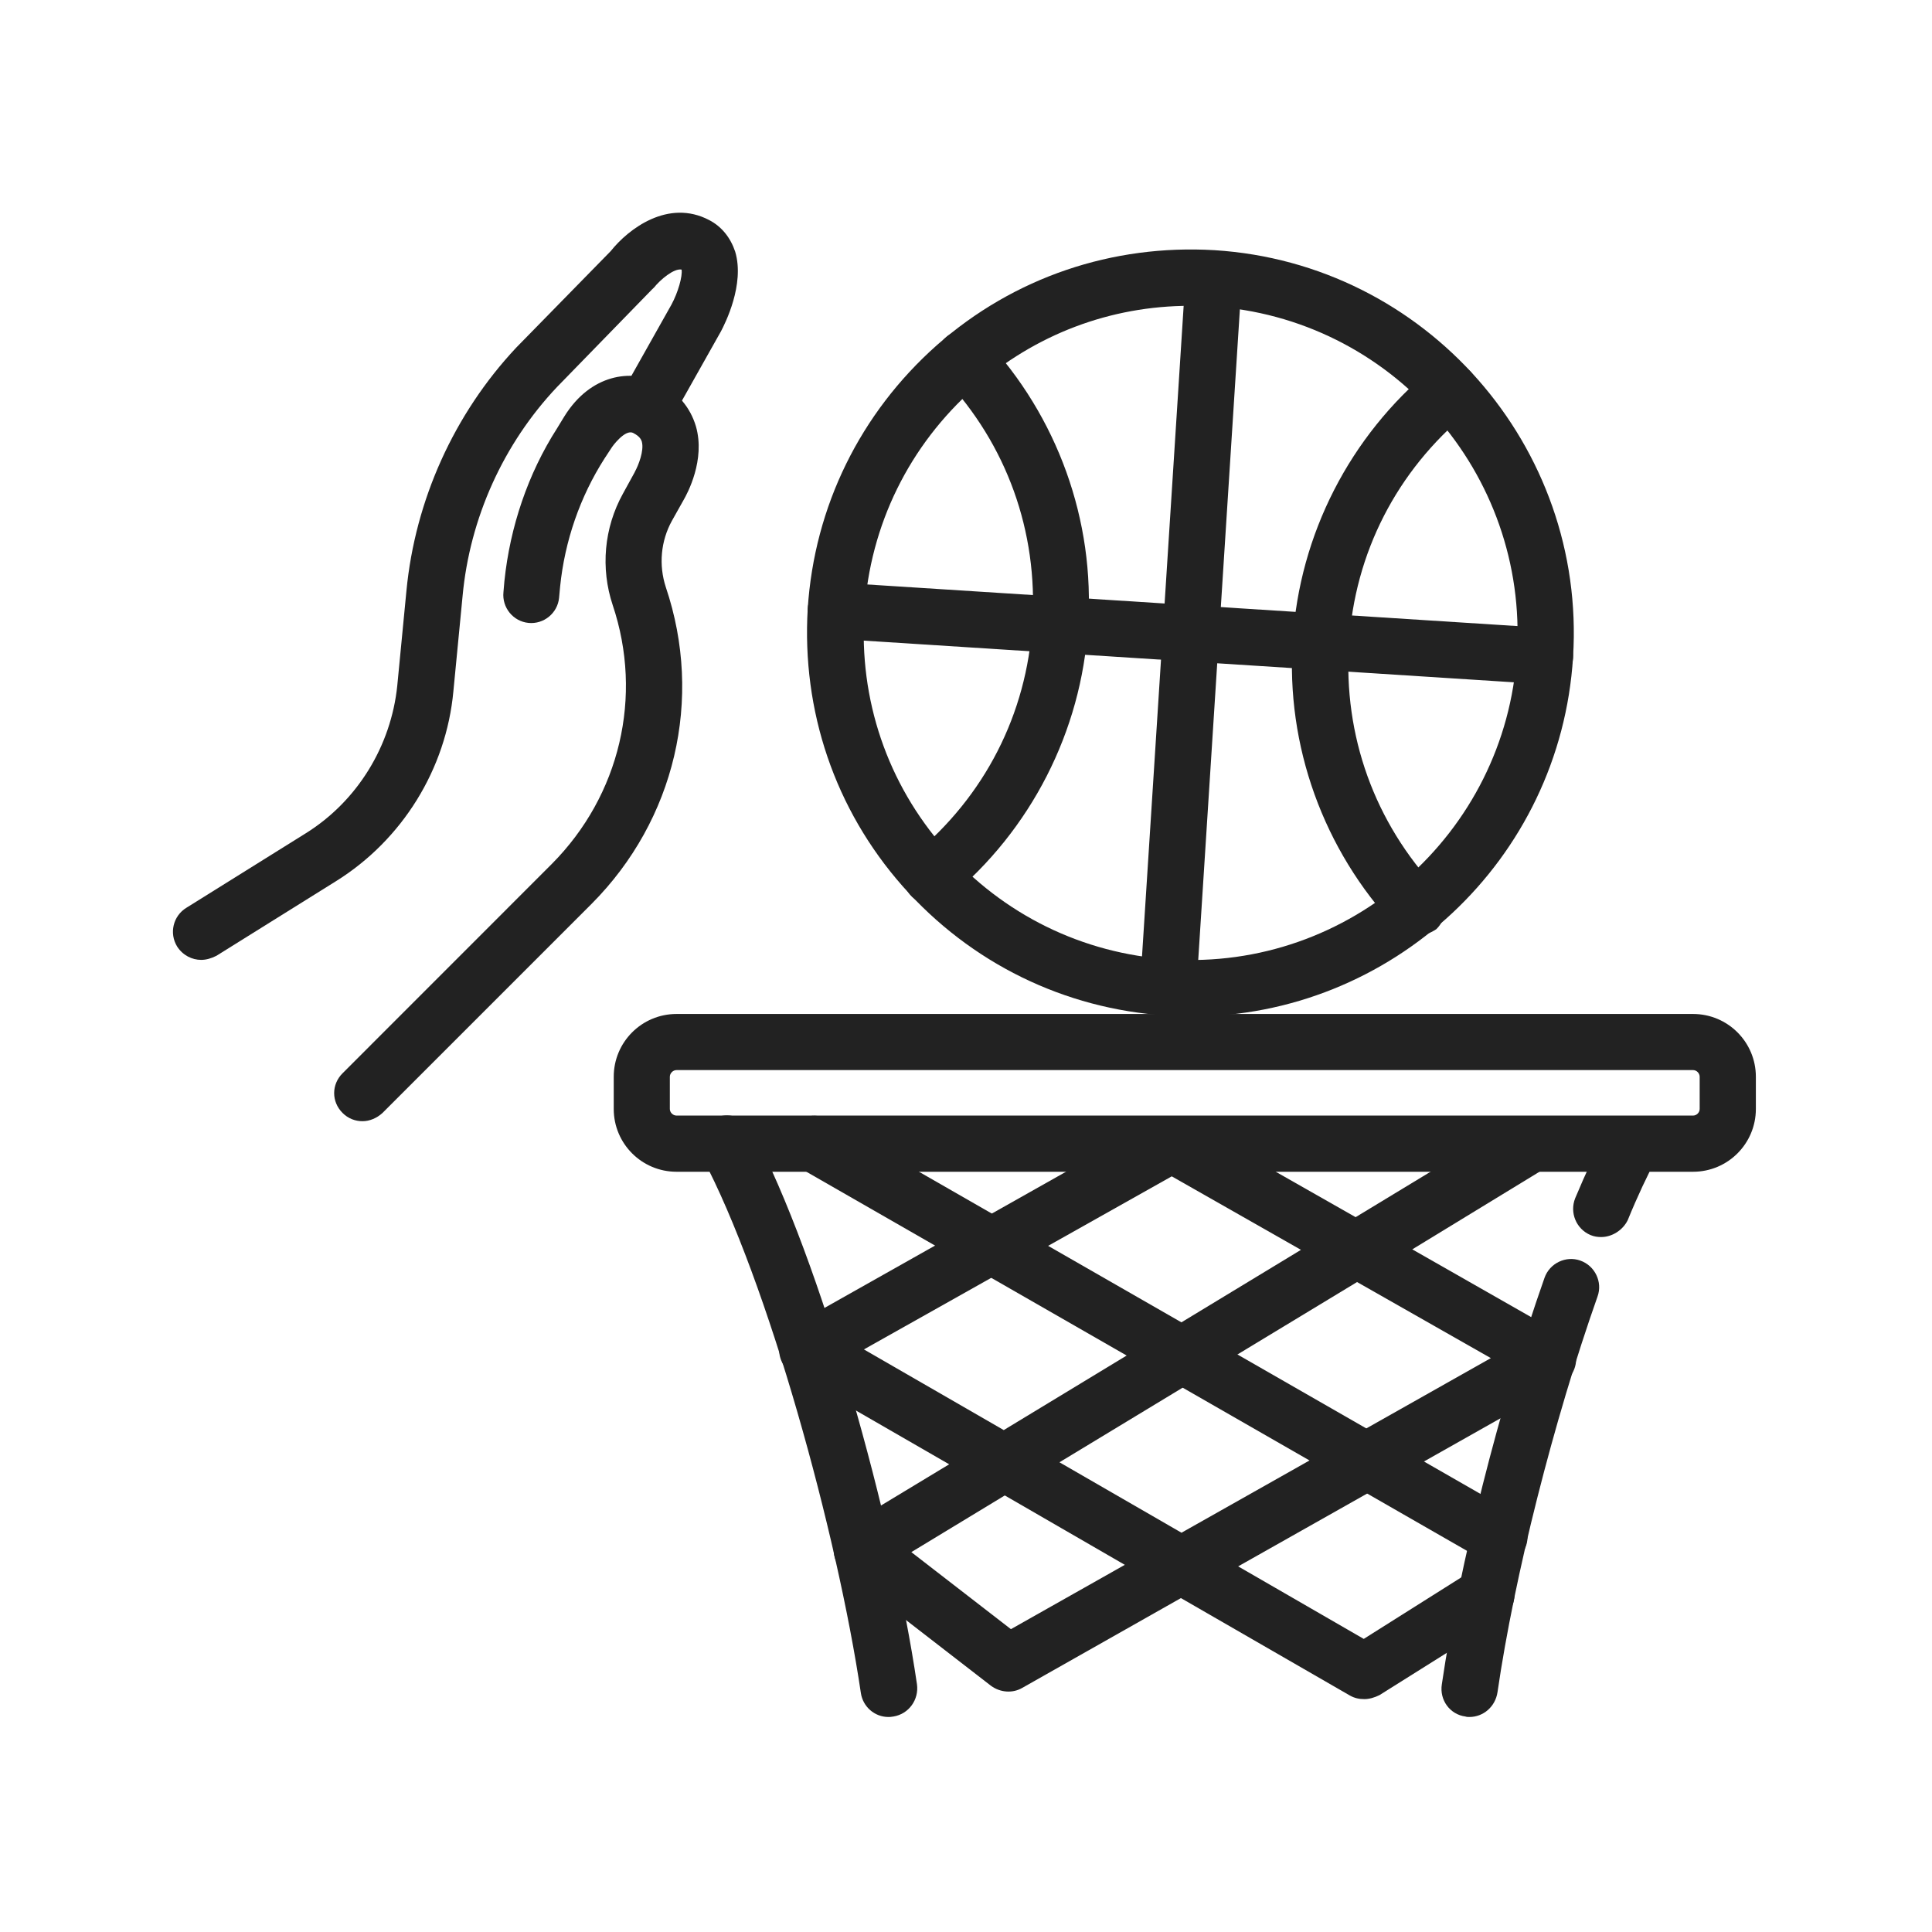
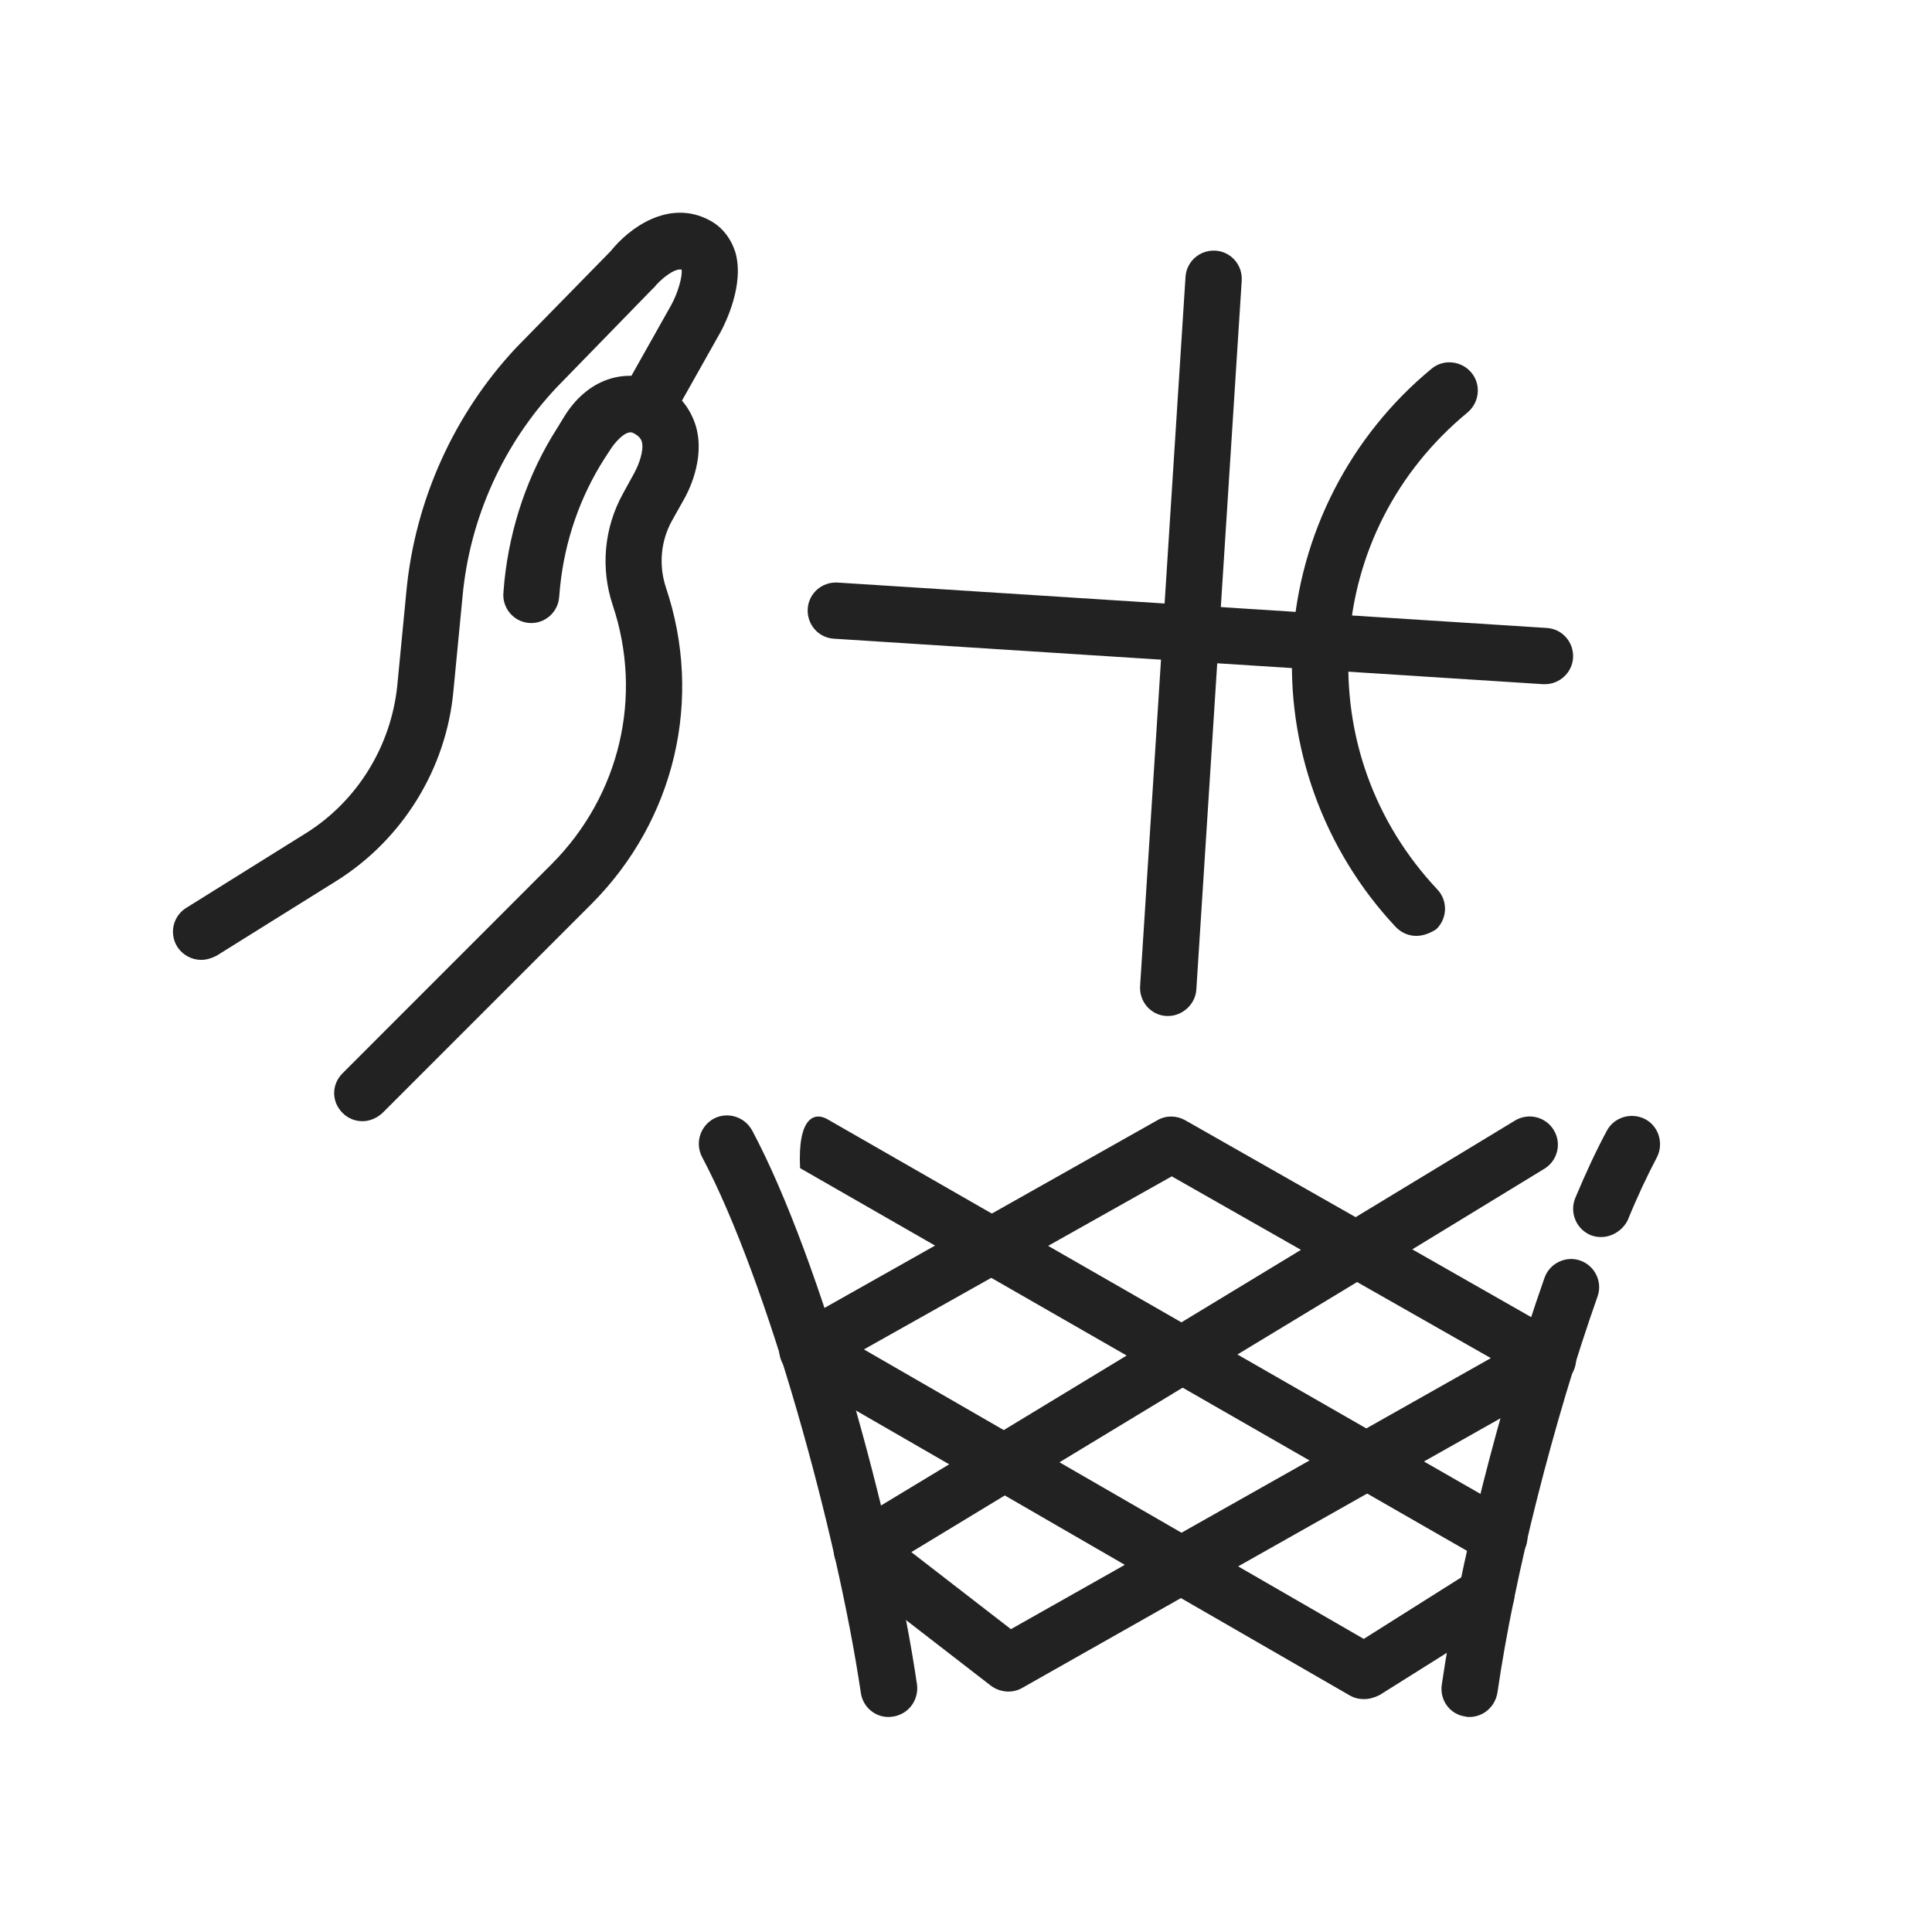
<svg xmlns="http://www.w3.org/2000/svg" width="24" height="24" viewBox="0 0 24 24" fill="none">
-   <path d="M14.791 12.628C14.689 12.628 14.588 12.621 14.486 12.615C13.218 12.533 12.057 11.962 11.214 11.01C10.37 10.053 9.958 8.829 10.034 7.56C10.116 6.292 10.687 5.131 11.639 4.287C12.596 3.444 13.82 3.032 15.089 3.108C17.708 3.273 19.706 5.543 19.541 8.163C19.383 10.687 17.284 12.628 14.791 12.628ZM14.784 3.799C13.795 3.799 12.856 4.154 12.108 4.814C11.296 5.531 10.808 6.52 10.738 7.604C10.668 8.689 11.023 9.735 11.74 10.547C12.457 11.359 13.446 11.848 14.531 11.917C16.763 12.063 18.704 10.357 18.844 8.118C18.983 5.879 17.284 3.945 15.044 3.805C14.962 3.805 14.873 3.799 14.784 3.799Z" fill="#222222" />
-   <path d="M11.575 11.239C11.474 11.239 11.372 11.194 11.303 11.112C11.182 10.966 11.201 10.744 11.353 10.617C12.229 9.894 12.755 8.873 12.825 7.738C12.894 6.602 12.508 5.524 11.727 4.693C11.594 4.554 11.601 4.332 11.74 4.199C11.88 4.065 12.102 4.072 12.235 4.211C13.135 5.169 13.605 6.469 13.516 7.776C13.434 9.082 12.806 10.313 11.791 11.15C11.734 11.213 11.651 11.239 11.575 11.239Z" fill="#222222" />
  <path d="M17.594 11.626C17.499 11.626 17.41 11.588 17.341 11.518C16.44 10.56 15.971 9.26 16.059 7.953C16.142 6.64 16.77 5.416 17.785 4.579C17.93 4.459 18.152 4.478 18.279 4.63C18.4 4.776 18.381 4.998 18.229 5.125C17.353 5.848 16.827 6.869 16.757 8.004C16.687 9.139 17.074 10.217 17.854 11.048C17.988 11.188 17.981 11.41 17.842 11.543C17.765 11.594 17.677 11.626 17.594 11.626Z" fill="#222222" />
  <path d="M14.512 12.621C14.505 12.621 14.499 12.621 14.486 12.621C14.296 12.609 14.15 12.444 14.163 12.247L14.727 3.438C14.74 3.247 14.905 3.101 15.102 3.114C15.292 3.127 15.438 3.292 15.425 3.488L14.861 12.298C14.848 12.475 14.689 12.621 14.512 12.621Z" fill="#222222" />
  <path d="M19.193 8.499C19.186 8.499 19.18 8.499 19.167 8.499L10.357 7.934C10.167 7.922 10.021 7.757 10.034 7.56C10.047 7.37 10.212 7.224 10.408 7.237L19.218 7.801C19.408 7.814 19.554 7.979 19.541 8.175C19.529 8.353 19.377 8.499 19.193 8.499Z" fill="#222222" />
-   <path d="M21.032 14.556H8.404C7.973 14.556 7.624 14.207 7.624 13.776V13.376C7.624 12.945 7.973 12.596 8.404 12.596H21.032C21.463 12.596 21.812 12.945 21.812 13.376V13.776C21.812 14.207 21.463 14.556 21.032 14.556ZM8.404 13.293C8.36 13.293 8.321 13.332 8.321 13.376V13.776C8.321 13.82 8.36 13.858 8.404 13.858H21.032C21.076 13.858 21.114 13.82 21.114 13.776V13.376C21.114 13.332 21.076 13.293 21.032 13.293H8.404Z" fill="#222222" />
  <path d="M11.036 21.329C10.865 21.329 10.719 21.202 10.694 21.031C10.402 19.059 9.539 15.913 8.721 14.372C8.632 14.2 8.696 13.991 8.867 13.896C9.038 13.807 9.248 13.871 9.343 14.042C10.199 15.646 11.093 18.894 11.391 20.923C11.417 21.114 11.29 21.291 11.1 21.323C11.068 21.329 11.049 21.329 11.036 21.329Z" fill="#222222" />
  <path d="M19.89 15.367C19.846 15.367 19.802 15.361 19.757 15.342C19.579 15.266 19.497 15.063 19.567 14.886C19.7 14.568 19.833 14.283 19.96 14.048C20.049 13.877 20.265 13.814 20.436 13.902C20.607 13.991 20.67 14.207 20.582 14.378C20.468 14.594 20.341 14.86 20.22 15.158C20.157 15.285 20.023 15.367 19.89 15.367Z" fill="#222222" />
  <path d="M18.254 21.329C18.235 21.329 18.222 21.329 18.203 21.323C18.013 21.298 17.88 21.12 17.911 20.923C18.127 19.446 18.628 17.46 19.186 15.875C19.25 15.691 19.453 15.596 19.63 15.659C19.814 15.723 19.909 15.926 19.846 16.103C19.3 17.651 18.812 19.579 18.603 21.018C18.577 21.202 18.425 21.329 18.254 21.329Z" fill="#222222" />
-   <path d="M18.622 19.439C18.565 19.439 18.501 19.427 18.45 19.395L9.939 14.511C9.774 14.416 9.71 14.2 9.812 14.036C9.907 13.871 10.123 13.807 10.288 13.909L18.799 18.792C18.964 18.887 19.028 19.103 18.926 19.268C18.863 19.376 18.742 19.439 18.622 19.439Z" fill="#222222" />
+   <path d="M18.622 19.439C18.565 19.439 18.501 19.427 18.45 19.395L9.939 14.511C9.907 13.871 10.123 13.807 10.288 13.909L18.799 18.792C18.964 18.887 19.028 19.103 18.926 19.268C18.863 19.376 18.742 19.439 18.622 19.439Z" fill="#222222" />
  <path d="M16.947 21.107C16.884 21.107 16.827 21.095 16.77 21.063L14.67 19.852L12.698 20.968C12.577 21.038 12.425 21.025 12.311 20.942L10.491 19.534C10.402 19.465 10.351 19.351 10.357 19.236C10.364 19.122 10.427 19.014 10.522 18.957L11.791 18.19L9.856 17.074C9.748 17.01 9.679 16.896 9.679 16.769C9.679 16.642 9.748 16.528 9.856 16.465L14.379 13.915C14.486 13.852 14.62 13.858 14.721 13.915L16.84 15.12L18.818 13.921C18.983 13.82 19.199 13.871 19.3 14.036C19.402 14.2 19.351 14.416 19.186 14.518L17.544 15.52L19.402 16.579C19.51 16.642 19.579 16.756 19.579 16.883C19.579 17.01 19.51 17.124 19.402 17.188L15.381 19.458L16.941 20.359L18.279 19.515C18.444 19.414 18.66 19.465 18.761 19.623C18.863 19.788 18.812 20.004 18.653 20.105L17.137 21.057C17.074 21.088 17.011 21.107 16.947 21.107ZM11.321 19.281L12.558 20.238L13.973 19.439L12.482 18.577L11.321 19.281ZM13.161 18.165L14.677 19.04L18.52 16.871L16.858 15.926L13.161 18.165ZM10.732 16.763L12.469 17.765L16.161 15.526L14.556 14.613L10.732 16.763Z" fill="#222222" />
  <path d="M2.499 11.924C2.385 11.924 2.271 11.867 2.201 11.759C2.099 11.594 2.15 11.378 2.315 11.277L3.799 10.351C4.44 9.951 4.858 9.266 4.935 8.518L5.049 7.338C5.157 6.215 5.639 5.144 6.412 4.319L7.586 3.12C7.808 2.841 8.302 2.467 8.81 2.734C8.968 2.816 9.076 2.956 9.133 3.127C9.254 3.533 9.006 4.021 8.956 4.116L8.328 5.232C8.233 5.404 8.017 5.461 7.852 5.366C7.687 5.27 7.624 5.055 7.719 4.89L8.34 3.786C8.423 3.634 8.48 3.431 8.467 3.349C8.372 3.33 8.201 3.476 8.125 3.571C8.119 3.577 8.106 3.59 8.099 3.596L6.92 4.807C6.254 5.511 5.835 6.437 5.746 7.408L5.632 8.588C5.543 9.552 4.998 10.433 4.173 10.947L2.689 11.873C2.626 11.905 2.562 11.924 2.499 11.924Z" fill="#222222" />
  <path d="M4.503 13.928C4.414 13.928 4.326 13.896 4.256 13.826C4.116 13.687 4.116 13.471 4.256 13.332L6.856 10.731C7.7 9.881 7.992 8.651 7.611 7.516C7.459 7.059 7.503 6.558 7.738 6.133L7.884 5.867C7.884 5.86 7.89 5.86 7.89 5.854C7.928 5.784 8.004 5.6 7.973 5.486C7.966 5.467 7.954 5.423 7.865 5.378C7.763 5.328 7.605 5.55 7.605 5.55L7.51 5.695C7.205 6.171 7.015 6.723 6.958 7.287L6.945 7.427C6.926 7.617 6.755 7.757 6.565 7.738C6.374 7.719 6.235 7.547 6.254 7.357L6.266 7.218C6.336 6.545 6.558 5.886 6.92 5.321L7.009 5.175C7.338 4.643 7.846 4.585 8.176 4.75C8.417 4.871 8.575 5.061 8.645 5.296C8.765 5.714 8.537 6.133 8.493 6.209L8.347 6.469C8.207 6.723 8.182 7.021 8.271 7.294C8.74 8.683 8.385 10.186 7.351 11.226L4.751 13.826C4.681 13.89 4.592 13.928 4.503 13.928Z" fill="#222222" />
</svg>